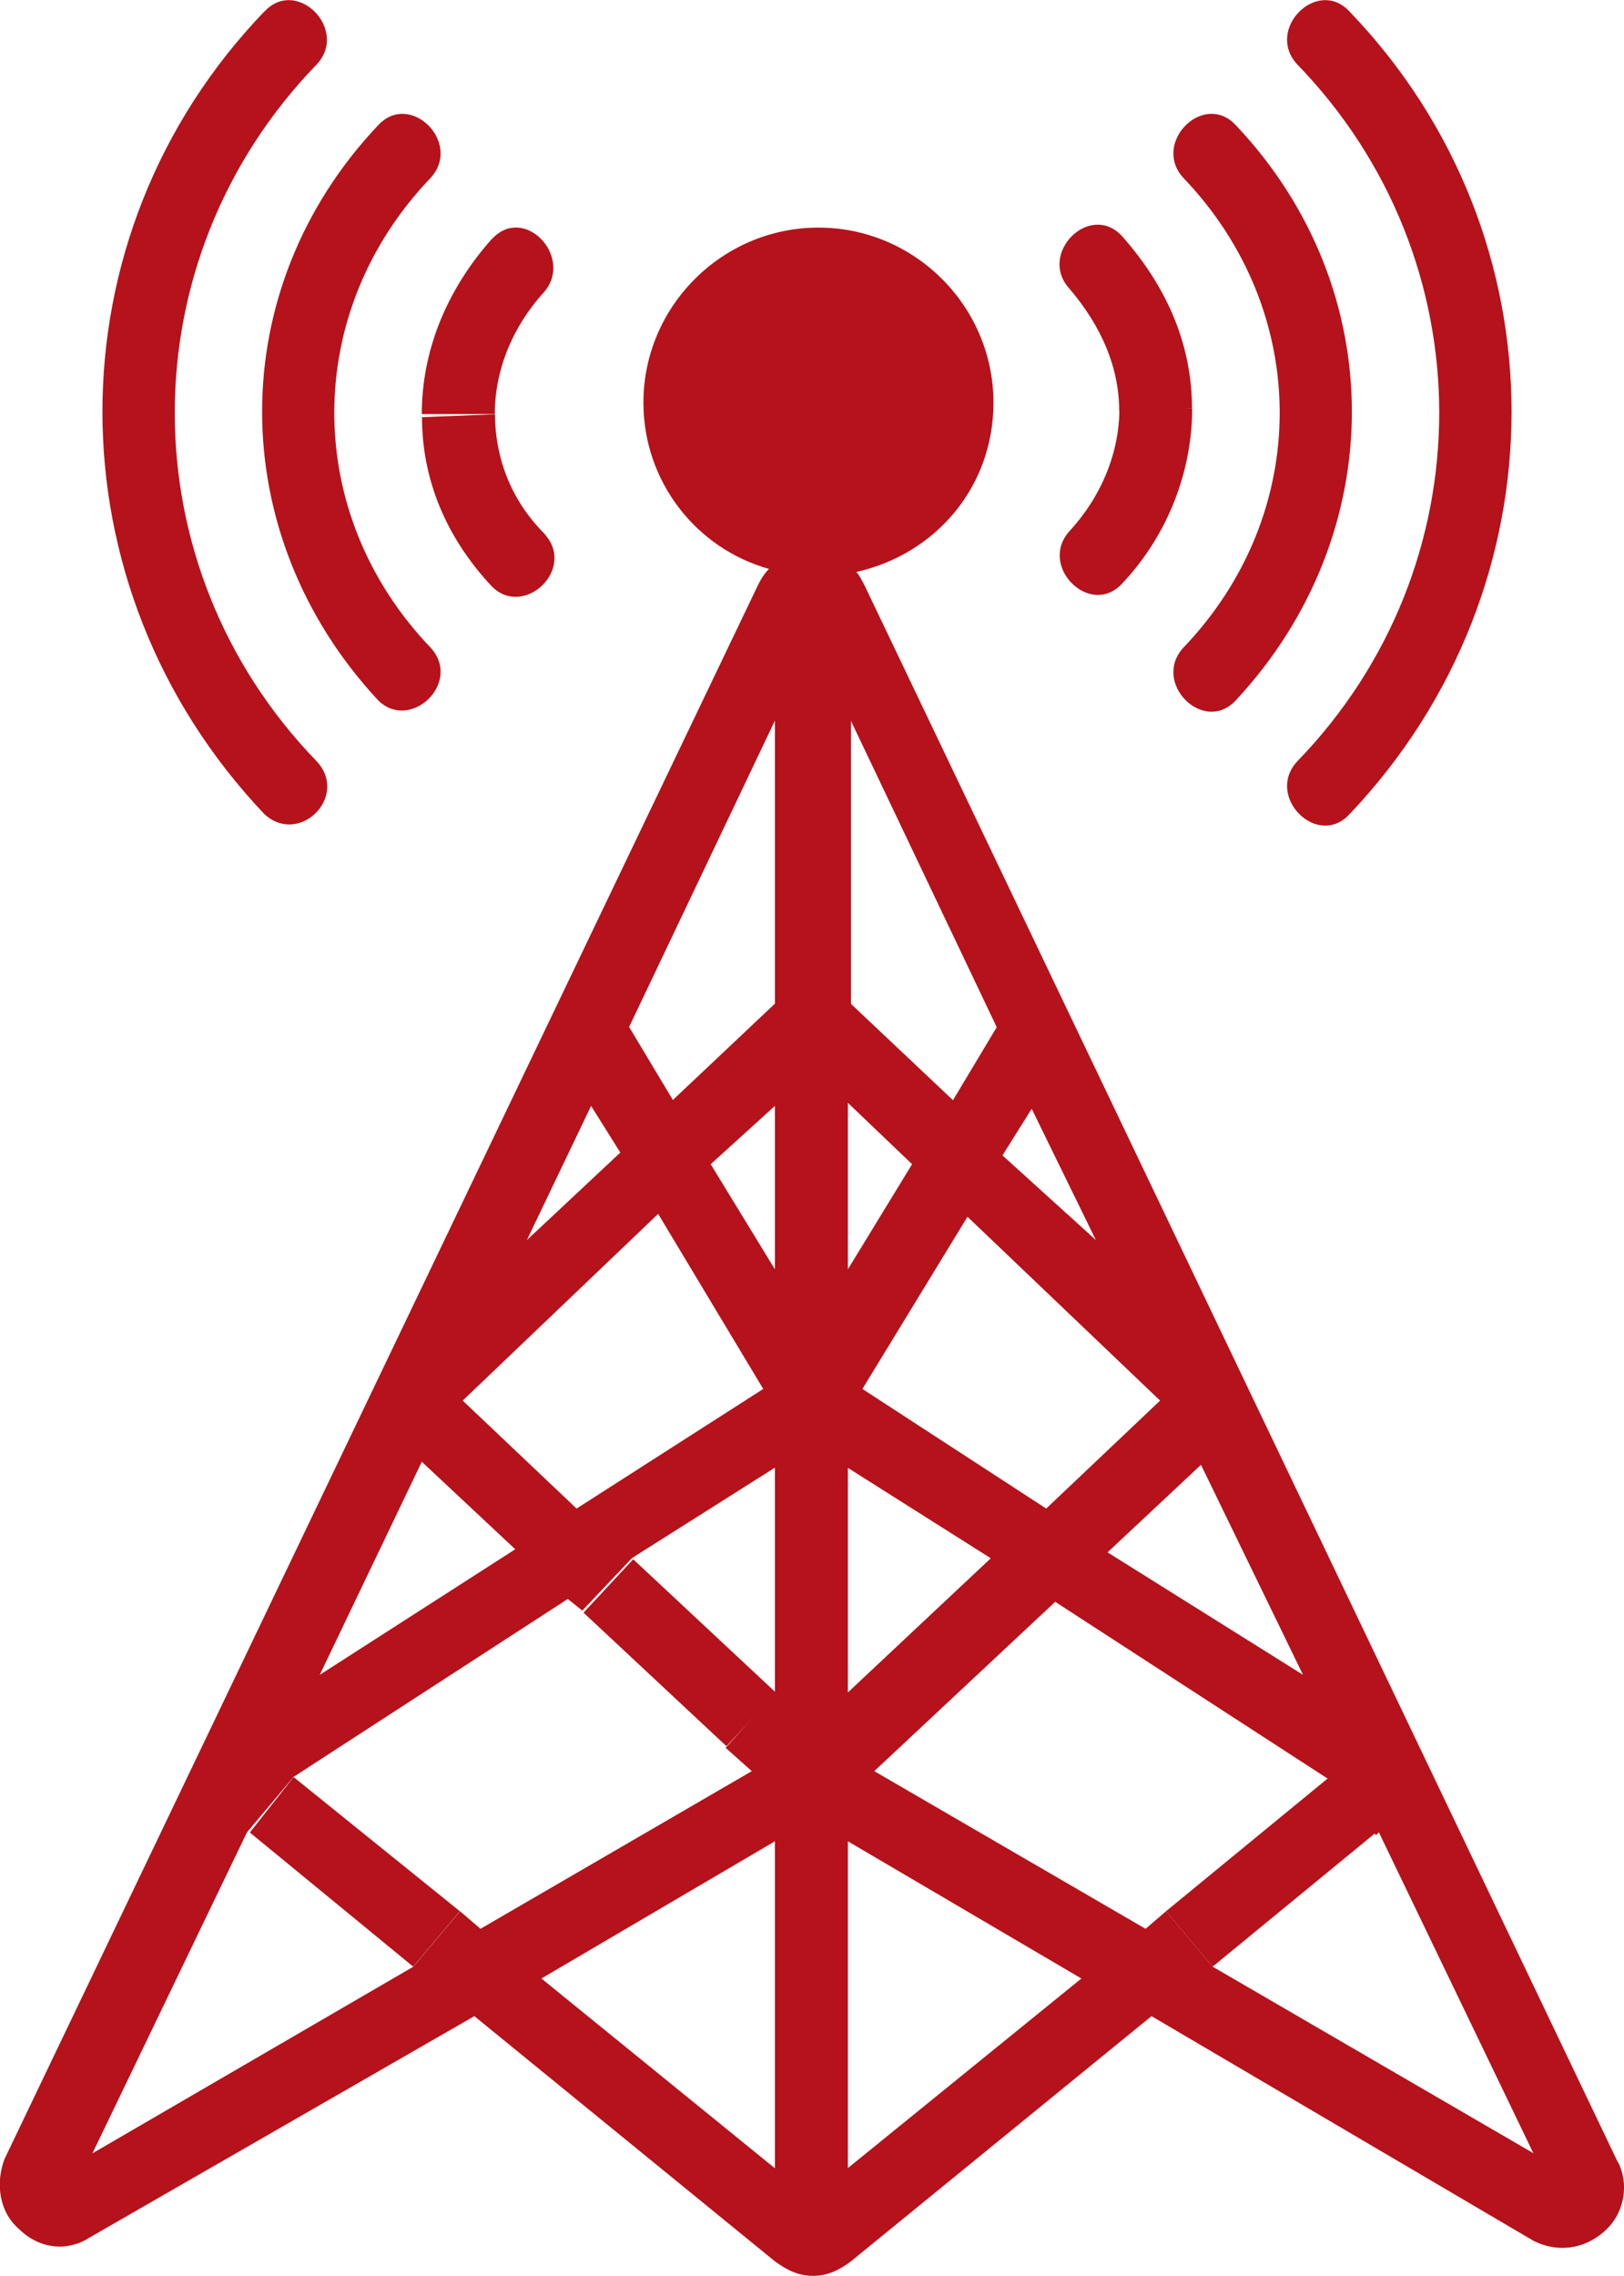
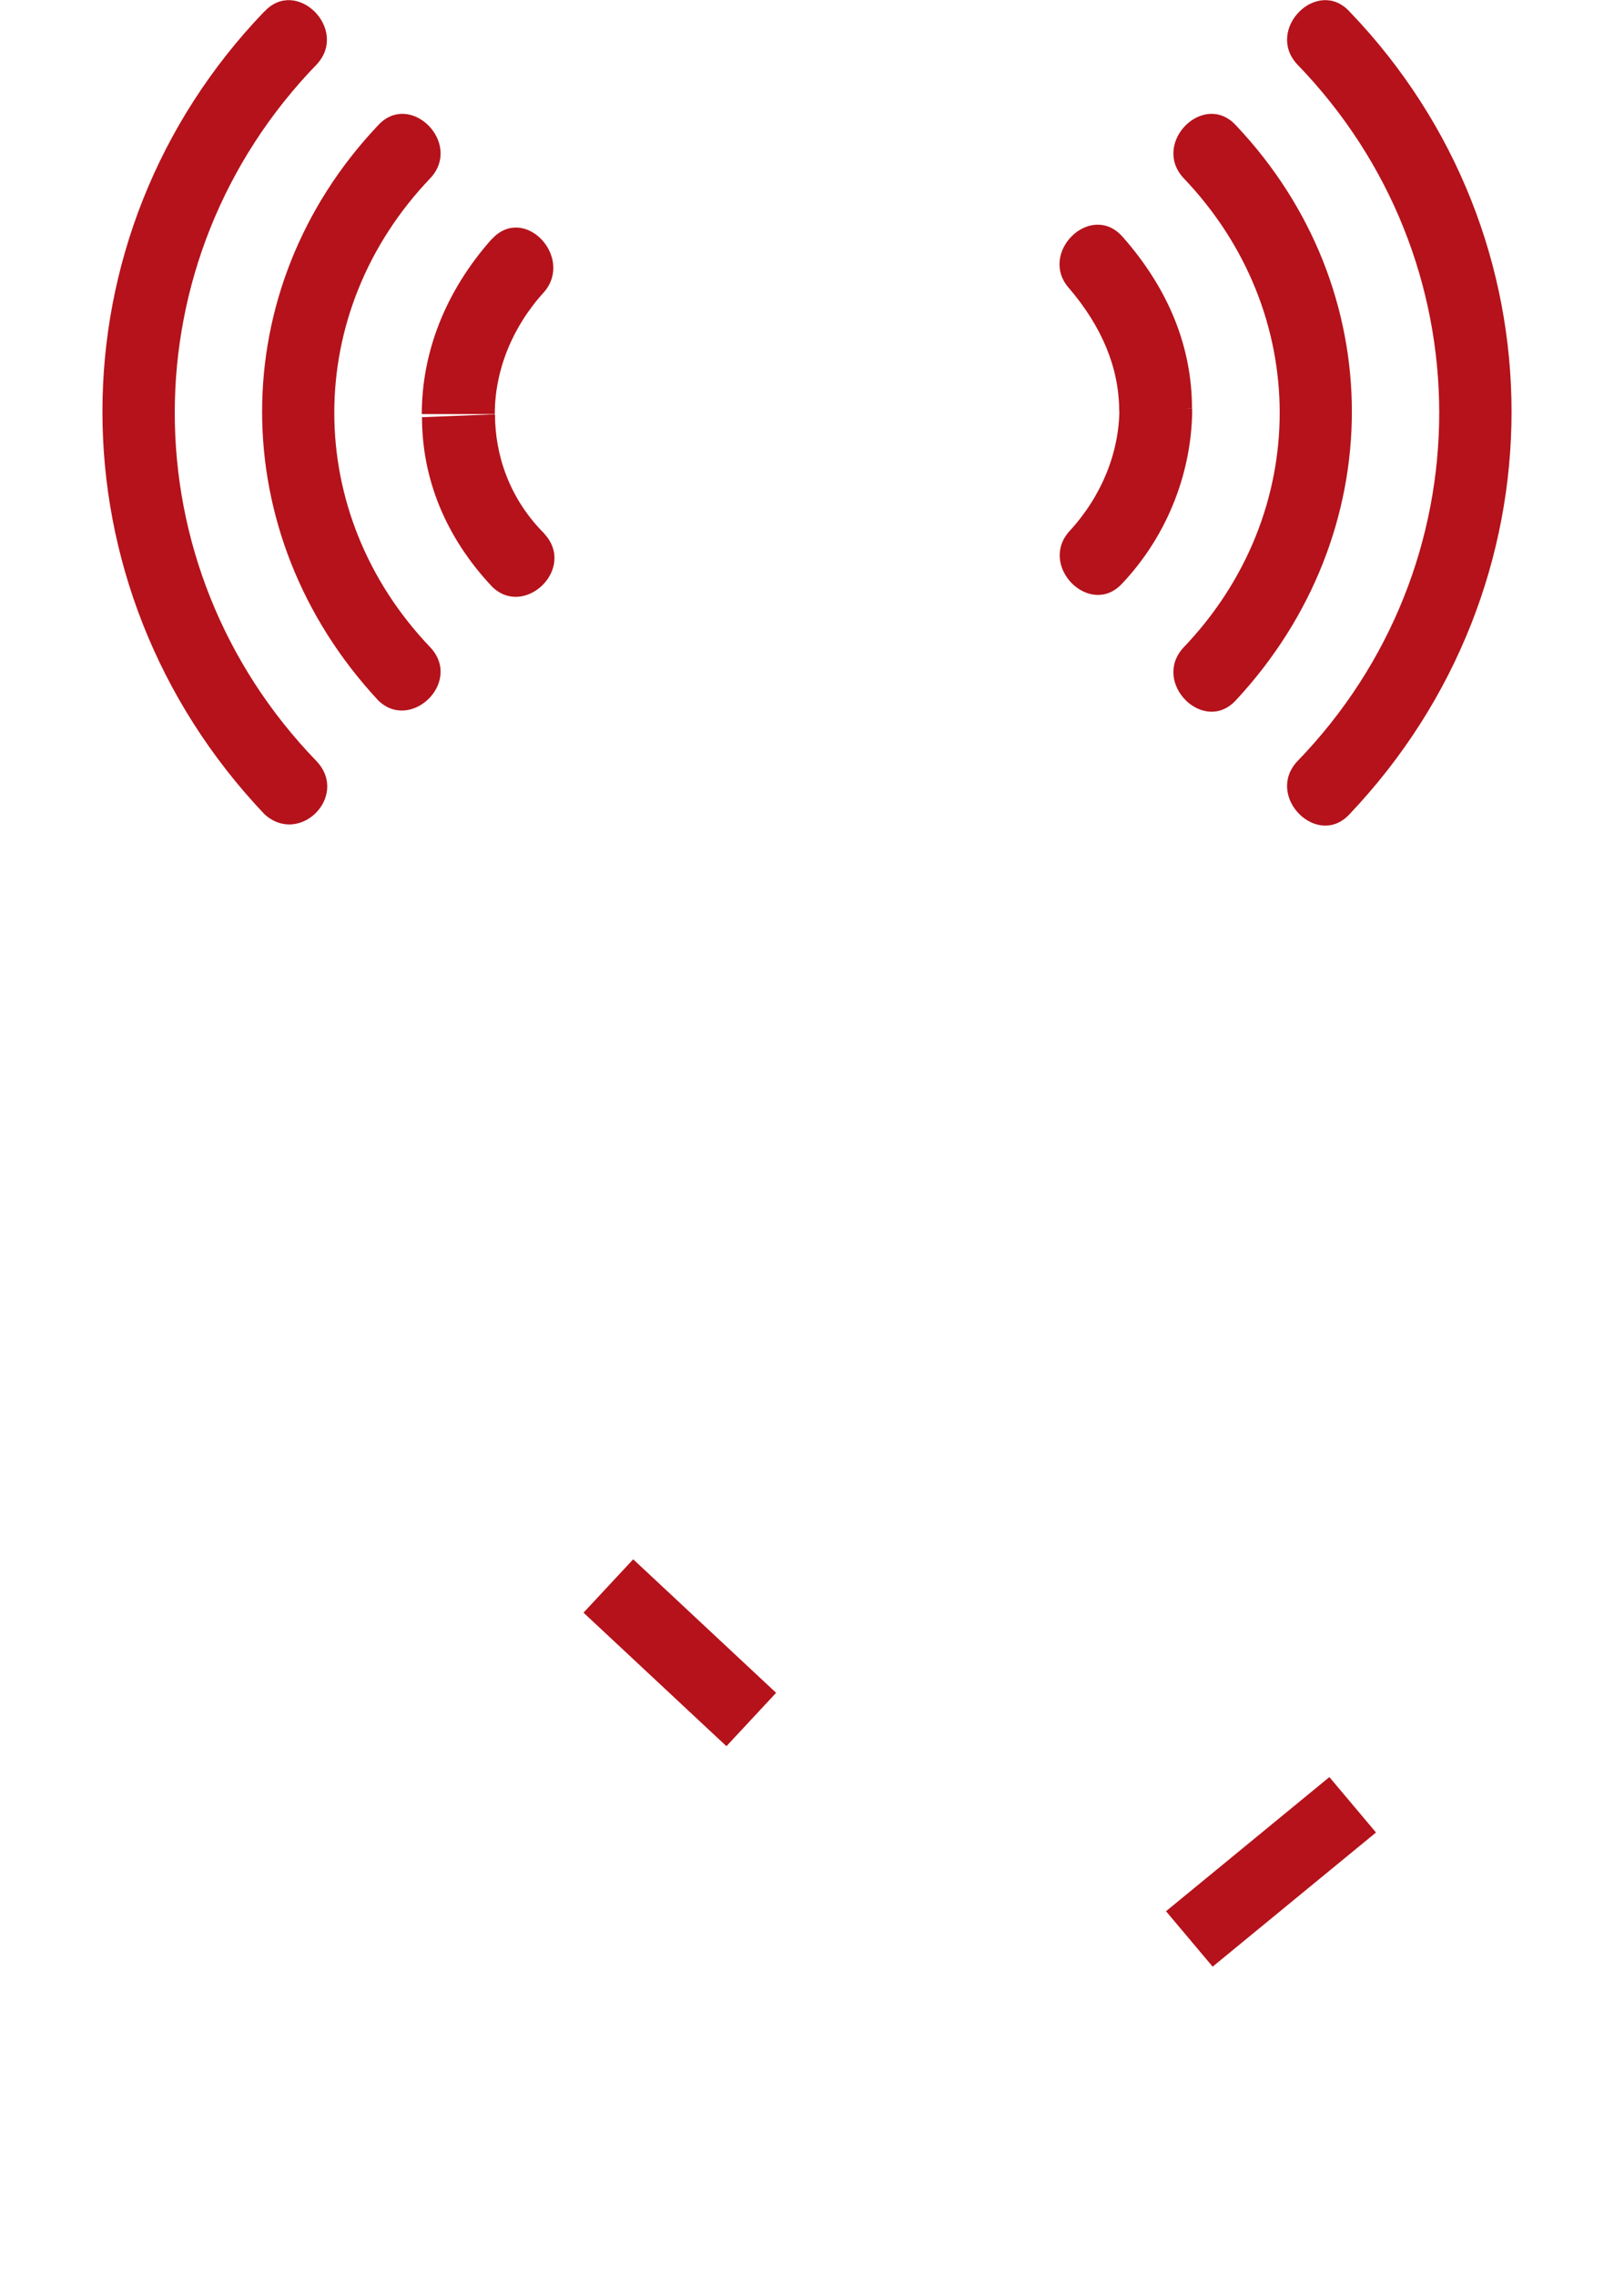
<svg xmlns="http://www.w3.org/2000/svg" id="a" width="79.43" height="111.3" viewBox="0 0 79.43 111.3">
-   <path d="m79.14,105.73c.57,1.14.29,2.57-.71,3.42-1,.86-2.28,1-3.42.43l-18.69-10.99-14.7,11.99c-.57.43-1.14.71-1.86.71s-1.28-.29-1.86-.71l-14.7-11.99-18.84,10.84c-.43.29-1,.43-1.43.43-.71,0-1.43-.29-2-.86-1-.86-1.14-2.28-.71-3.42L37.04,28.68c.14-.29.29-.57.57-.86-3.57-1-6.14-4.28-6.14-8.13,0-4.71,3.85-8.56,8.56-8.56s8.56,3.85,8.56,8.56c0,4.14-2.85,7.42-6.71,8.28.14.14.29.43.43.71l36.82,77.06Zm-4.14-.43l-7.56-15.7-.14.14-2.28-2.71-13.41-8.7-8.85,8.28,13.27,7.71,1-.86,2.28,2.71,15.7,9.13Zm-11.27-23.4l-4.99-10.27-4.57,4.28,9.56,5.99Zm-12.56-8.13l5.57-5.28-9.42-8.99-5.14,8.42,8.99,5.85Zm2.43-13.13l-3.14-6.42-1.43,2.28,4.57,4.14Zm-12.13,45.38l11.42-9.27-11.42-6.71v15.98Zm7.28-55.79l-7.13-14.98v13.84l4.99,4.71,2.14-3.57Zm-7.28,32.53l6.99-6.56-6.99-4.42v10.99Zm0-20.69l3.14-5.14-3.14-3v8.13Zm-3.57,43.95v-15.98l-11.42,6.71,11.42,9.28Zm0-23.26v-10.99l-6.99,4.42-2.43,2.57-.71-.57-13.41,8.7-2.28,2.71-7.56,15.7,15.7-9.13,2.28-2.71,1,.86,13.27-7.71-1.28-1.14,2.43-2.71Zm0-20.69v-7.99l-3.14,2.85,3.14,5.14Zm0-12.99v-13.84l-7.13,14.98,2.14,3.57,4.99-4.71Zm-.57,18.84l-5.14-8.56-9.56,9.13,5.57,5.28,9.13-5.85Zm-6.99-11.56l-1.43-2.28-3.14,6.56,4.57-4.28Zm-14.7,25.54l9.56-6.14-4.57-4.28-4.99,10.42Z" fill="#b5121b" />
  <path d="m67.3,89.61l-7.99,6.56-2.28-2.71,7.99-6.56,2.28,2.71Z" fill="#b5121b" />
  <path d="m66.01.57c10.56,10.99,10.56,28.11,0,39.24-1.57,1.71-4.14-.86-2.57-2.57,9.27-9.56,9.27-24.54,0-34.1-1.57-1.71,1-4.28,2.57-2.57Z" fill="#b5121b" />
  <path d="m60.45,6.13c7.56,7.99,7.56,19.98,0,28.11-1.57,1.71-4.14-.86-2.57-2.57,6.28-6.56,6.28-16.41,0-22.97-1.57-1.71,1-4.28,2.57-2.57Z" fill="#b5121b" />
-   <path d="m58.31,19.97c0,3-1.14,6.14-3.42,8.56-1.57,1.71-4.14-.86-2.57-2.57,1.57-1.71,2.43-3.85,2.43-5.99h3.57Z" fill="#b5121b" />
+   <path d="m58.31,19.97c0,3-1.14,6.14-3.42,8.56-1.57,1.71-4.14-.86-2.57-2.57,1.57-1.71,2.43-3.85,2.43-5.99h3.57" fill="#b5121b" />
  <path d="m58.31,19.97l-3.57.14c0-2.14-.86-4.14-2.43-5.99-1.57-1.71,1-4.28,2.57-2.57,2.28,2.57,3.42,5.42,3.42,8.42h0Z" fill="#b5121b" />
  <path d="m28.54,78.86l2.43-2.61,6.99,6.53-2.43,2.61-6.99-6.53Z" fill="#b5121b" />
  <path d="m24.06,11.69c1.57-1.71,4,.86,2.57,2.57-1.57,1.71-2.43,3.85-2.43,5.99h-3.57c0-3,1.14-5.99,3.42-8.56h0Z" fill="#b5121b" />
  <path d="m26.63,26.11c1.57,1.71-1,4.14-2.57,2.57-2.28-2.43-3.42-5.28-3.42-8.28l3.57-.14c0,2,.71,4.14,2.43,5.85h0Z" fill="#b5121b" />
-   <path d="m22.49,93.46l-2.28,2.71-7.99-6.56,2.14-2.71,8.13,6.56Z" fill="#b5121b" />
  <path d="m18.49,6.13c1.57-1.71,4.14.86,2.57,2.57-6.28,6.56-6.28,16.41,0,22.97,1.57,1.71-1,4.14-2.57,2.57-7.56-8.13-7.56-20.12,0-28.11h0Z" fill="#b5121b" />
  <path d="m12.93.57c1.57-1.71,4.14.86,2.57,2.57-9.27,9.56-9.27,24.54,0,34.1,1.57,1.71-.86,4.14-2.57,2.57C2.37,28.68,2.37,11.55,12.93.56h0Z" fill="#b5121b" />
</svg>